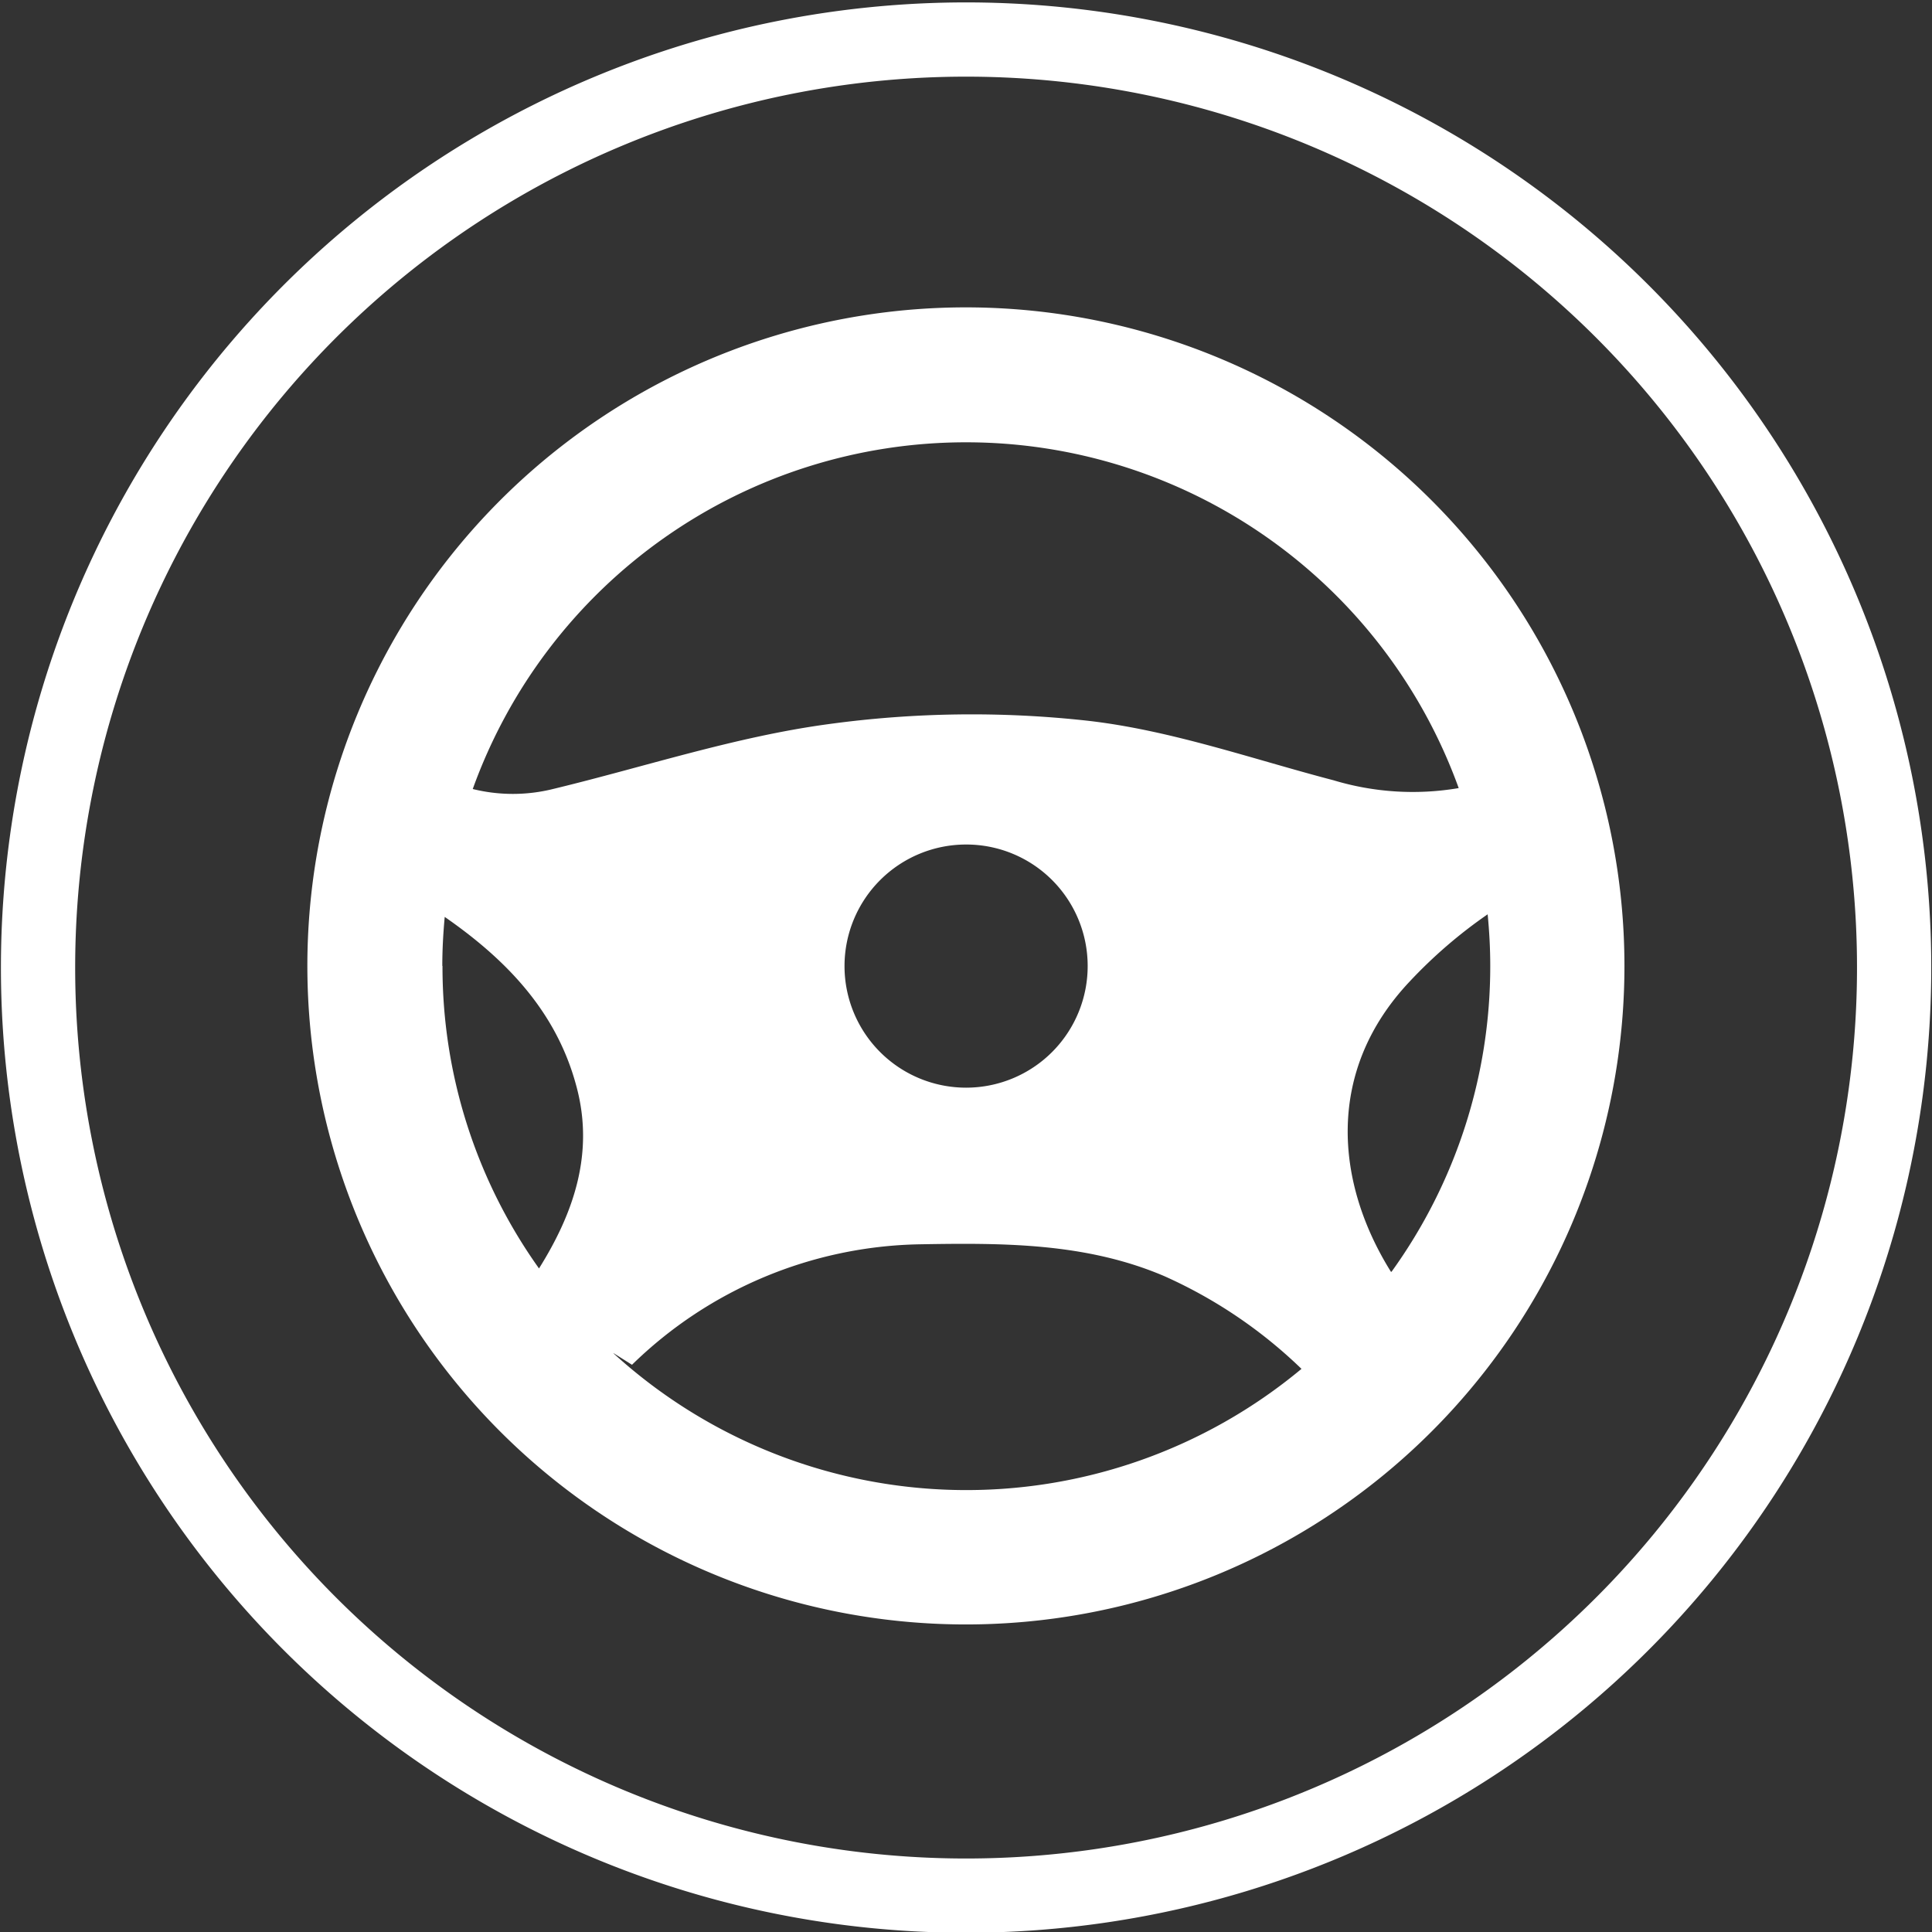
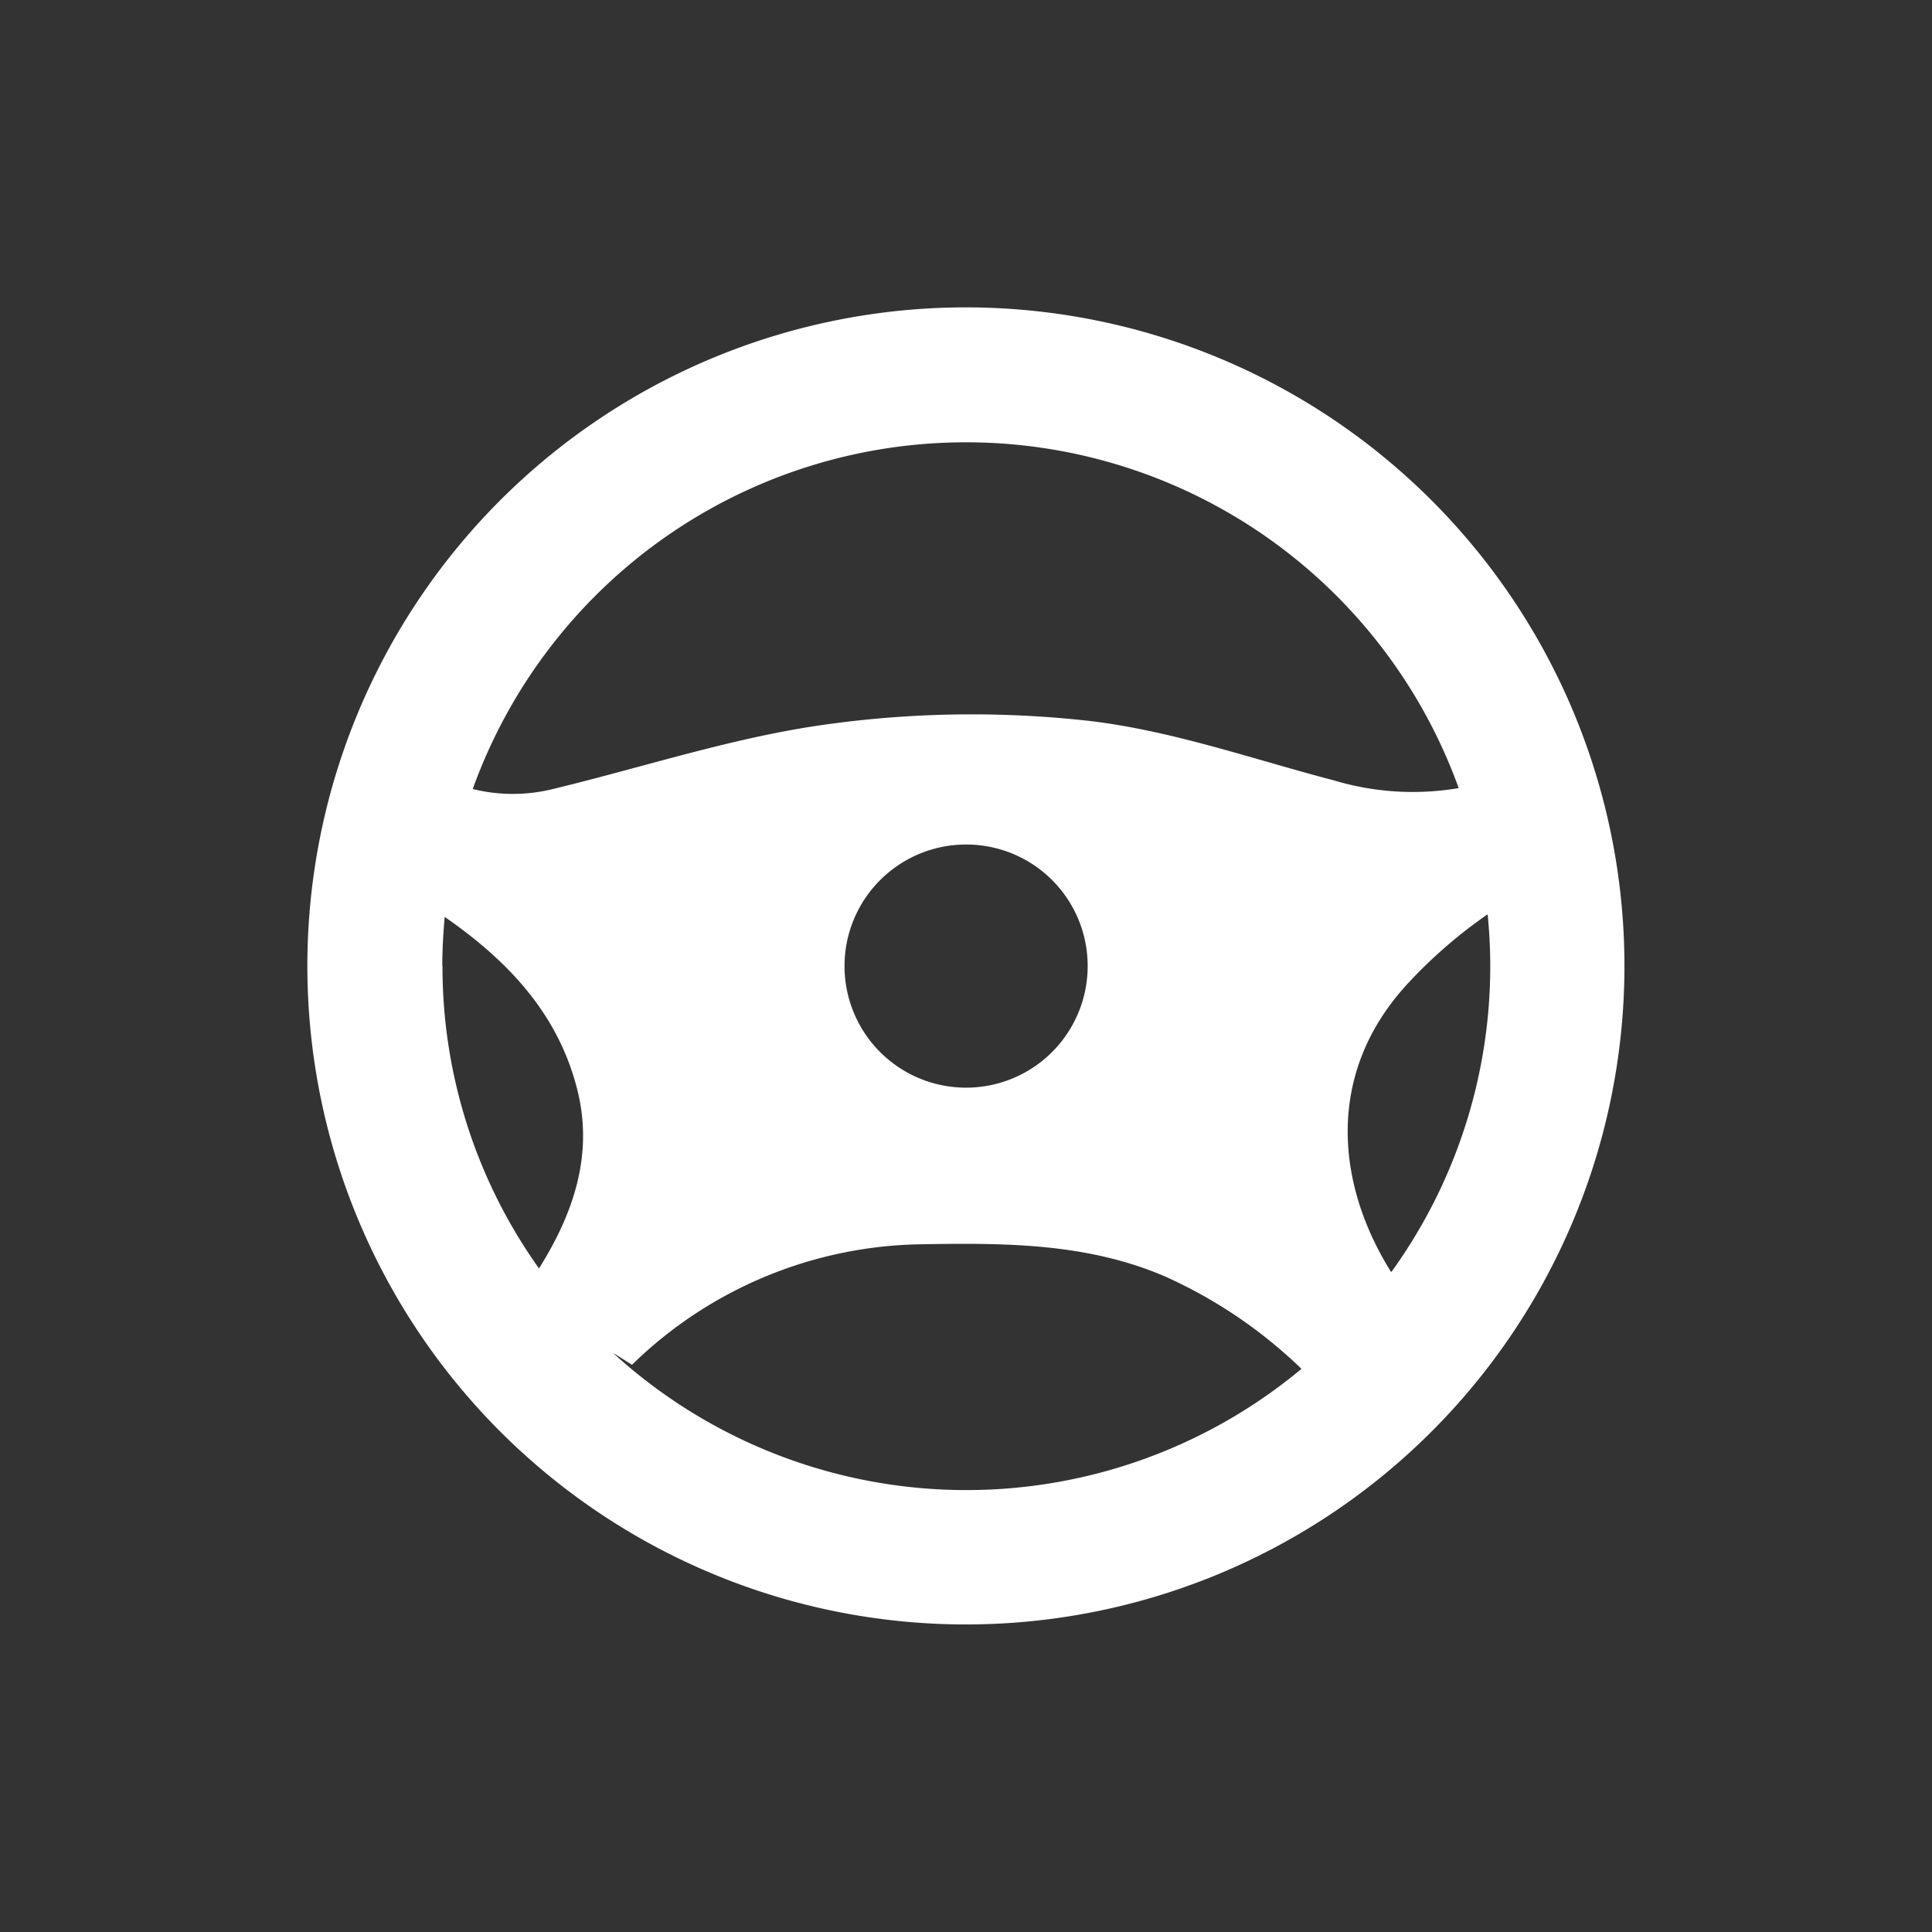
<svg xmlns="http://www.w3.org/2000/svg" id="Fahrzeugnutzung_-_Weiss" data-name="Fahrzeugnutzung - Weiss" viewBox="0 0 104.09 104.09">
  <rect x="0" y="0" width="104.09" height="104.09" fill="#333333" stroke="none" />
  <defs>
    <style>.cls-1{fill:#fff;}.cls-2{fill:none;stroke:#fff;stroke-width:4px;}</style>
  </defs>
  <path class="cls-1" d="M82.79,76.39c-3-4.8-3.54-10.81,1-15.63A25.93,25.93,0,0,1,88,57.13c.09.92.14,1.84.14,2.78a28.12,28.12,0,0,1-5.32,16.48M40.9,80.77l1,.63a22.75,22.75,0,0,1,15.45-6.49c4.53-.08,9-.09,13.22,1.71a25.67,25.67,0,0,1,7.4,5,28.22,28.22,0,0,1-37.05-.82M31.68,59.91c0-.89.05-1.77.13-2.64,3.3,2.29,6,5.07,7.08,9.07,1,3.62-.12,6.87-2,9.87a28,28,0,0,1-5.2-16.3m34.76,0a6.55,6.55,0,1,1-6.54-6.54,6.54,6.54,0,0,1,6.54,6.54M59.9,31.7A28.22,28.22,0,0,1,86.44,50.33a14.78,14.78,0,0,1-6.74-.42c-4.4-1.15-8.77-2.7-13.26-3.21a56.87,56.87,0,0,0-14,.19c-5,.68-9.87,2.3-14.8,3.49a9,9,0,0,1-4.32,0A28.24,28.24,0,0,1,59.9,31.7m0-7.27A35.48,35.48,0,1,0,95.37,59.91,35.49,35.49,0,0,0,59.9,24.43" transform="translate(-7.85 -7.87)" />
-   <path class="cls-2" d="M59.9,110a50,50,0,1,0-50-50A50,50,0,0,0,59.9,110Z" transform="translate(-7.85 -7.87)" />
</svg>